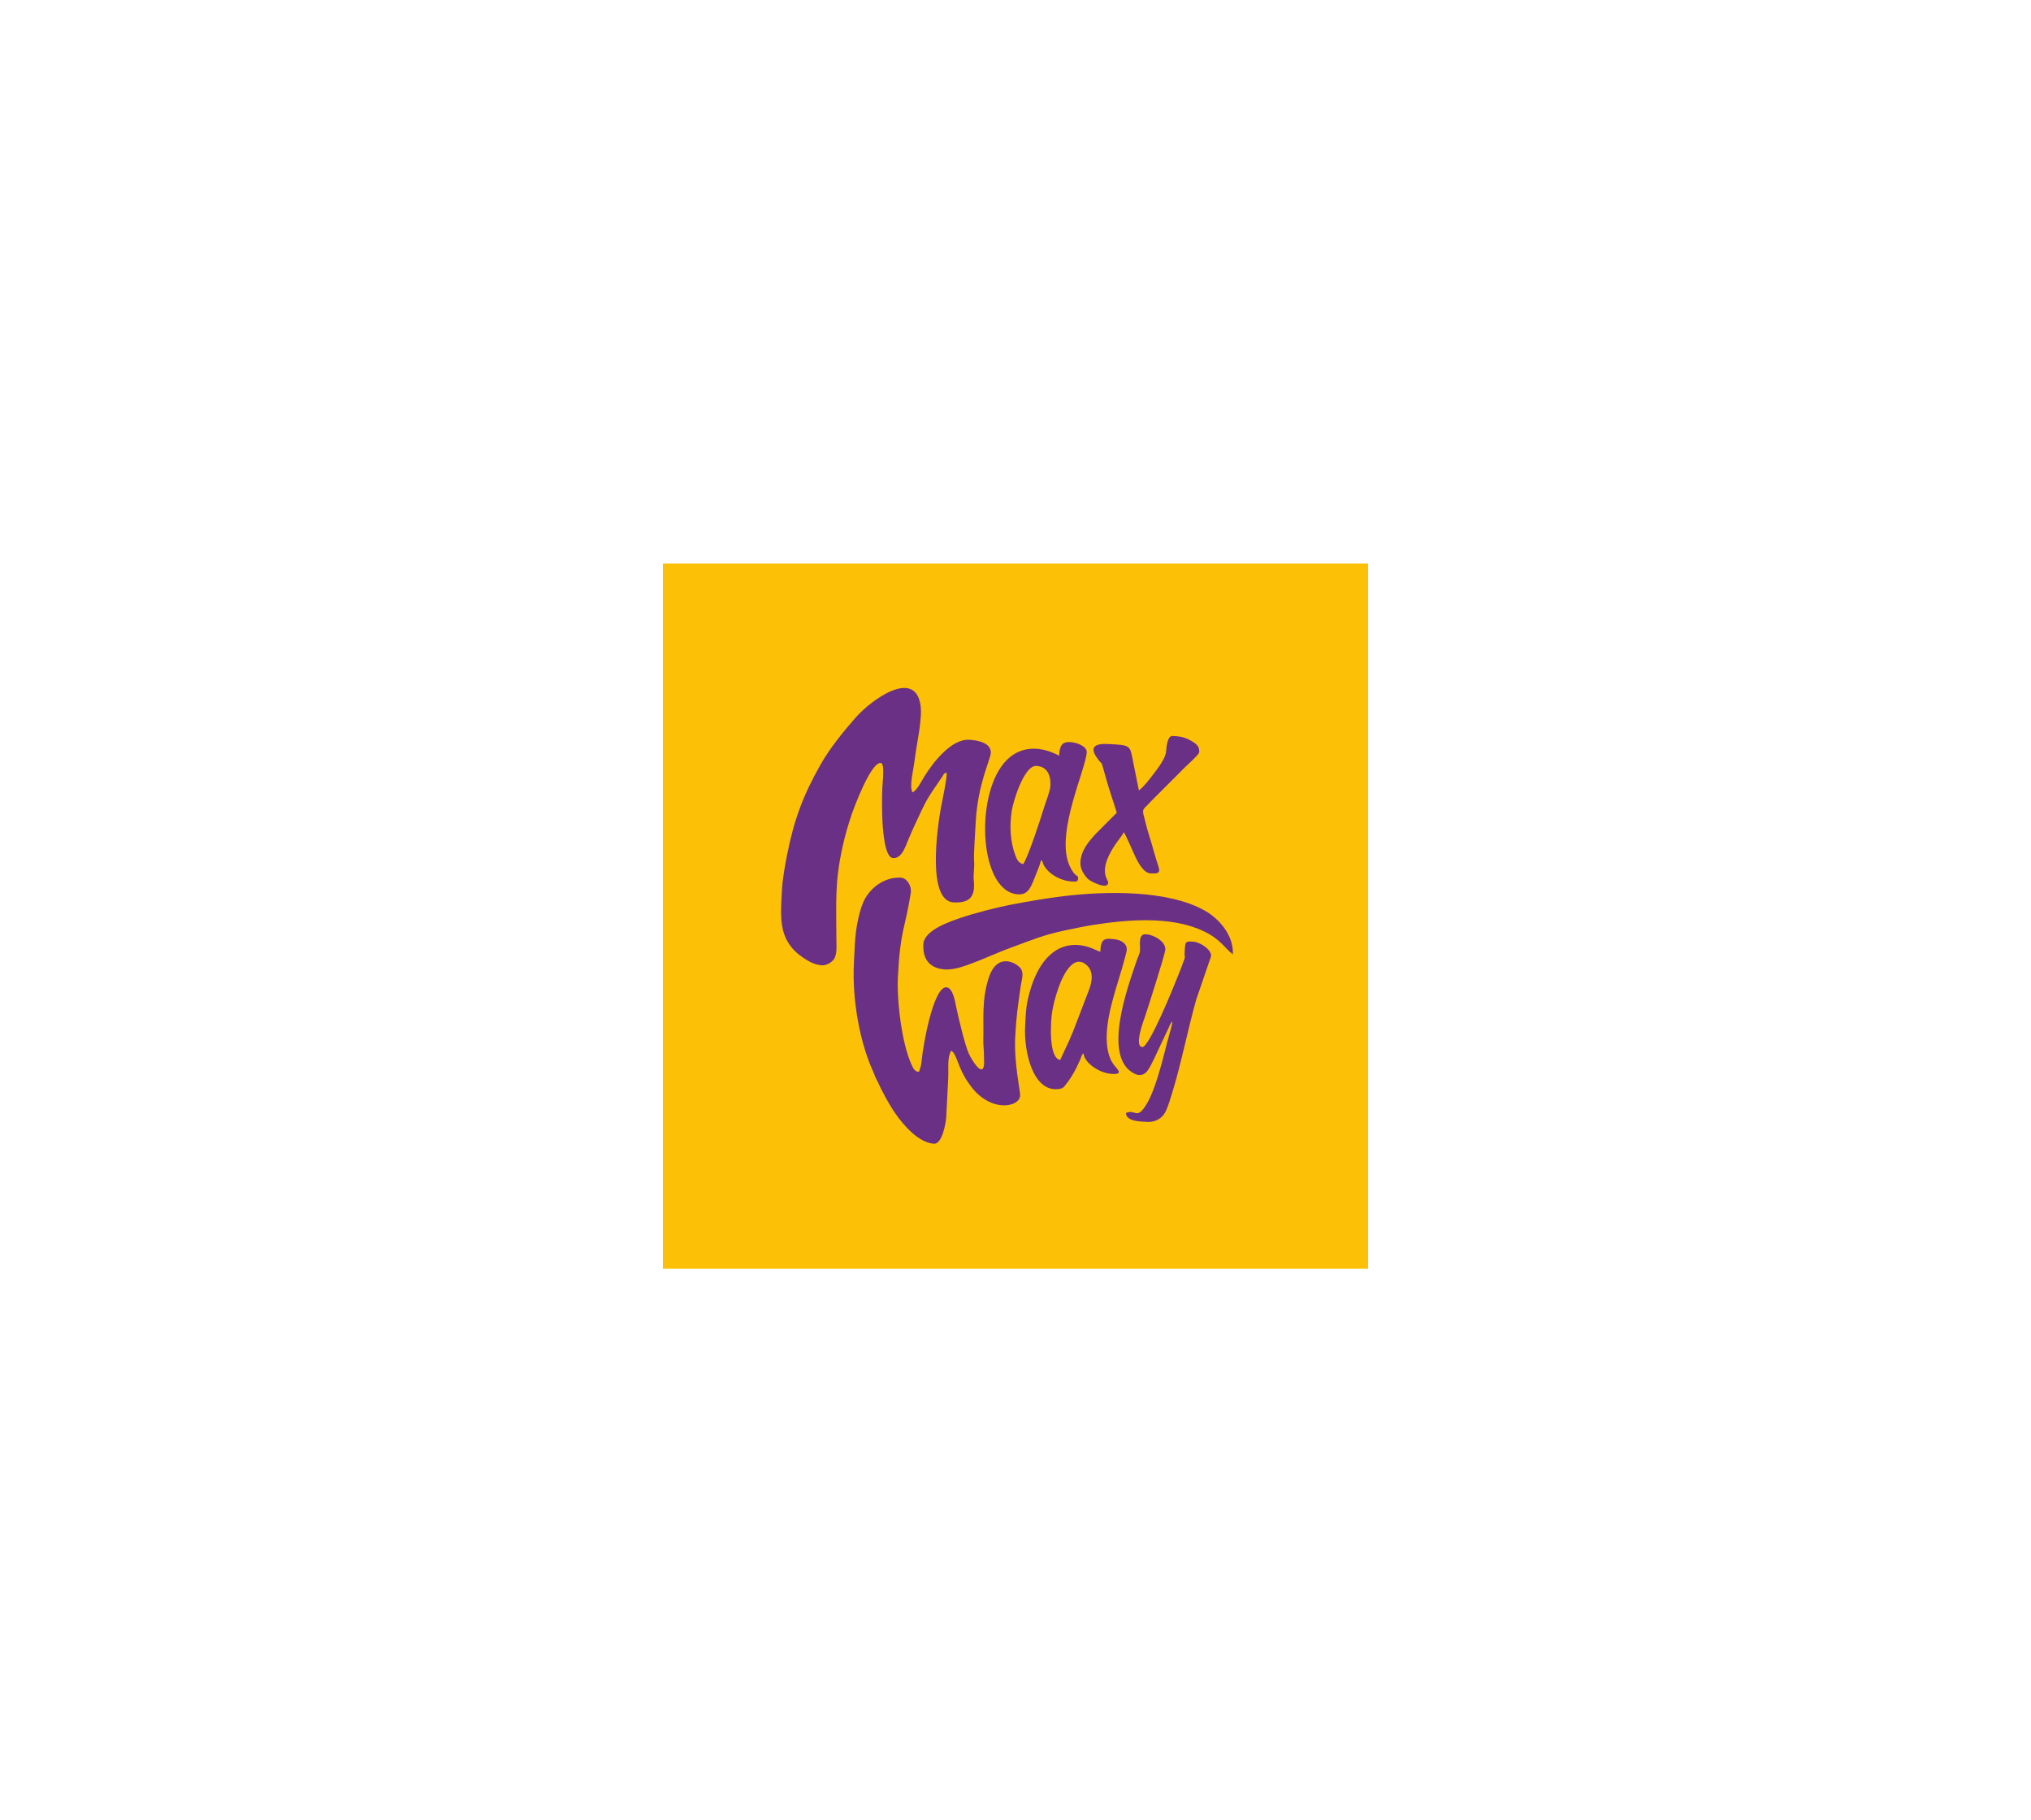
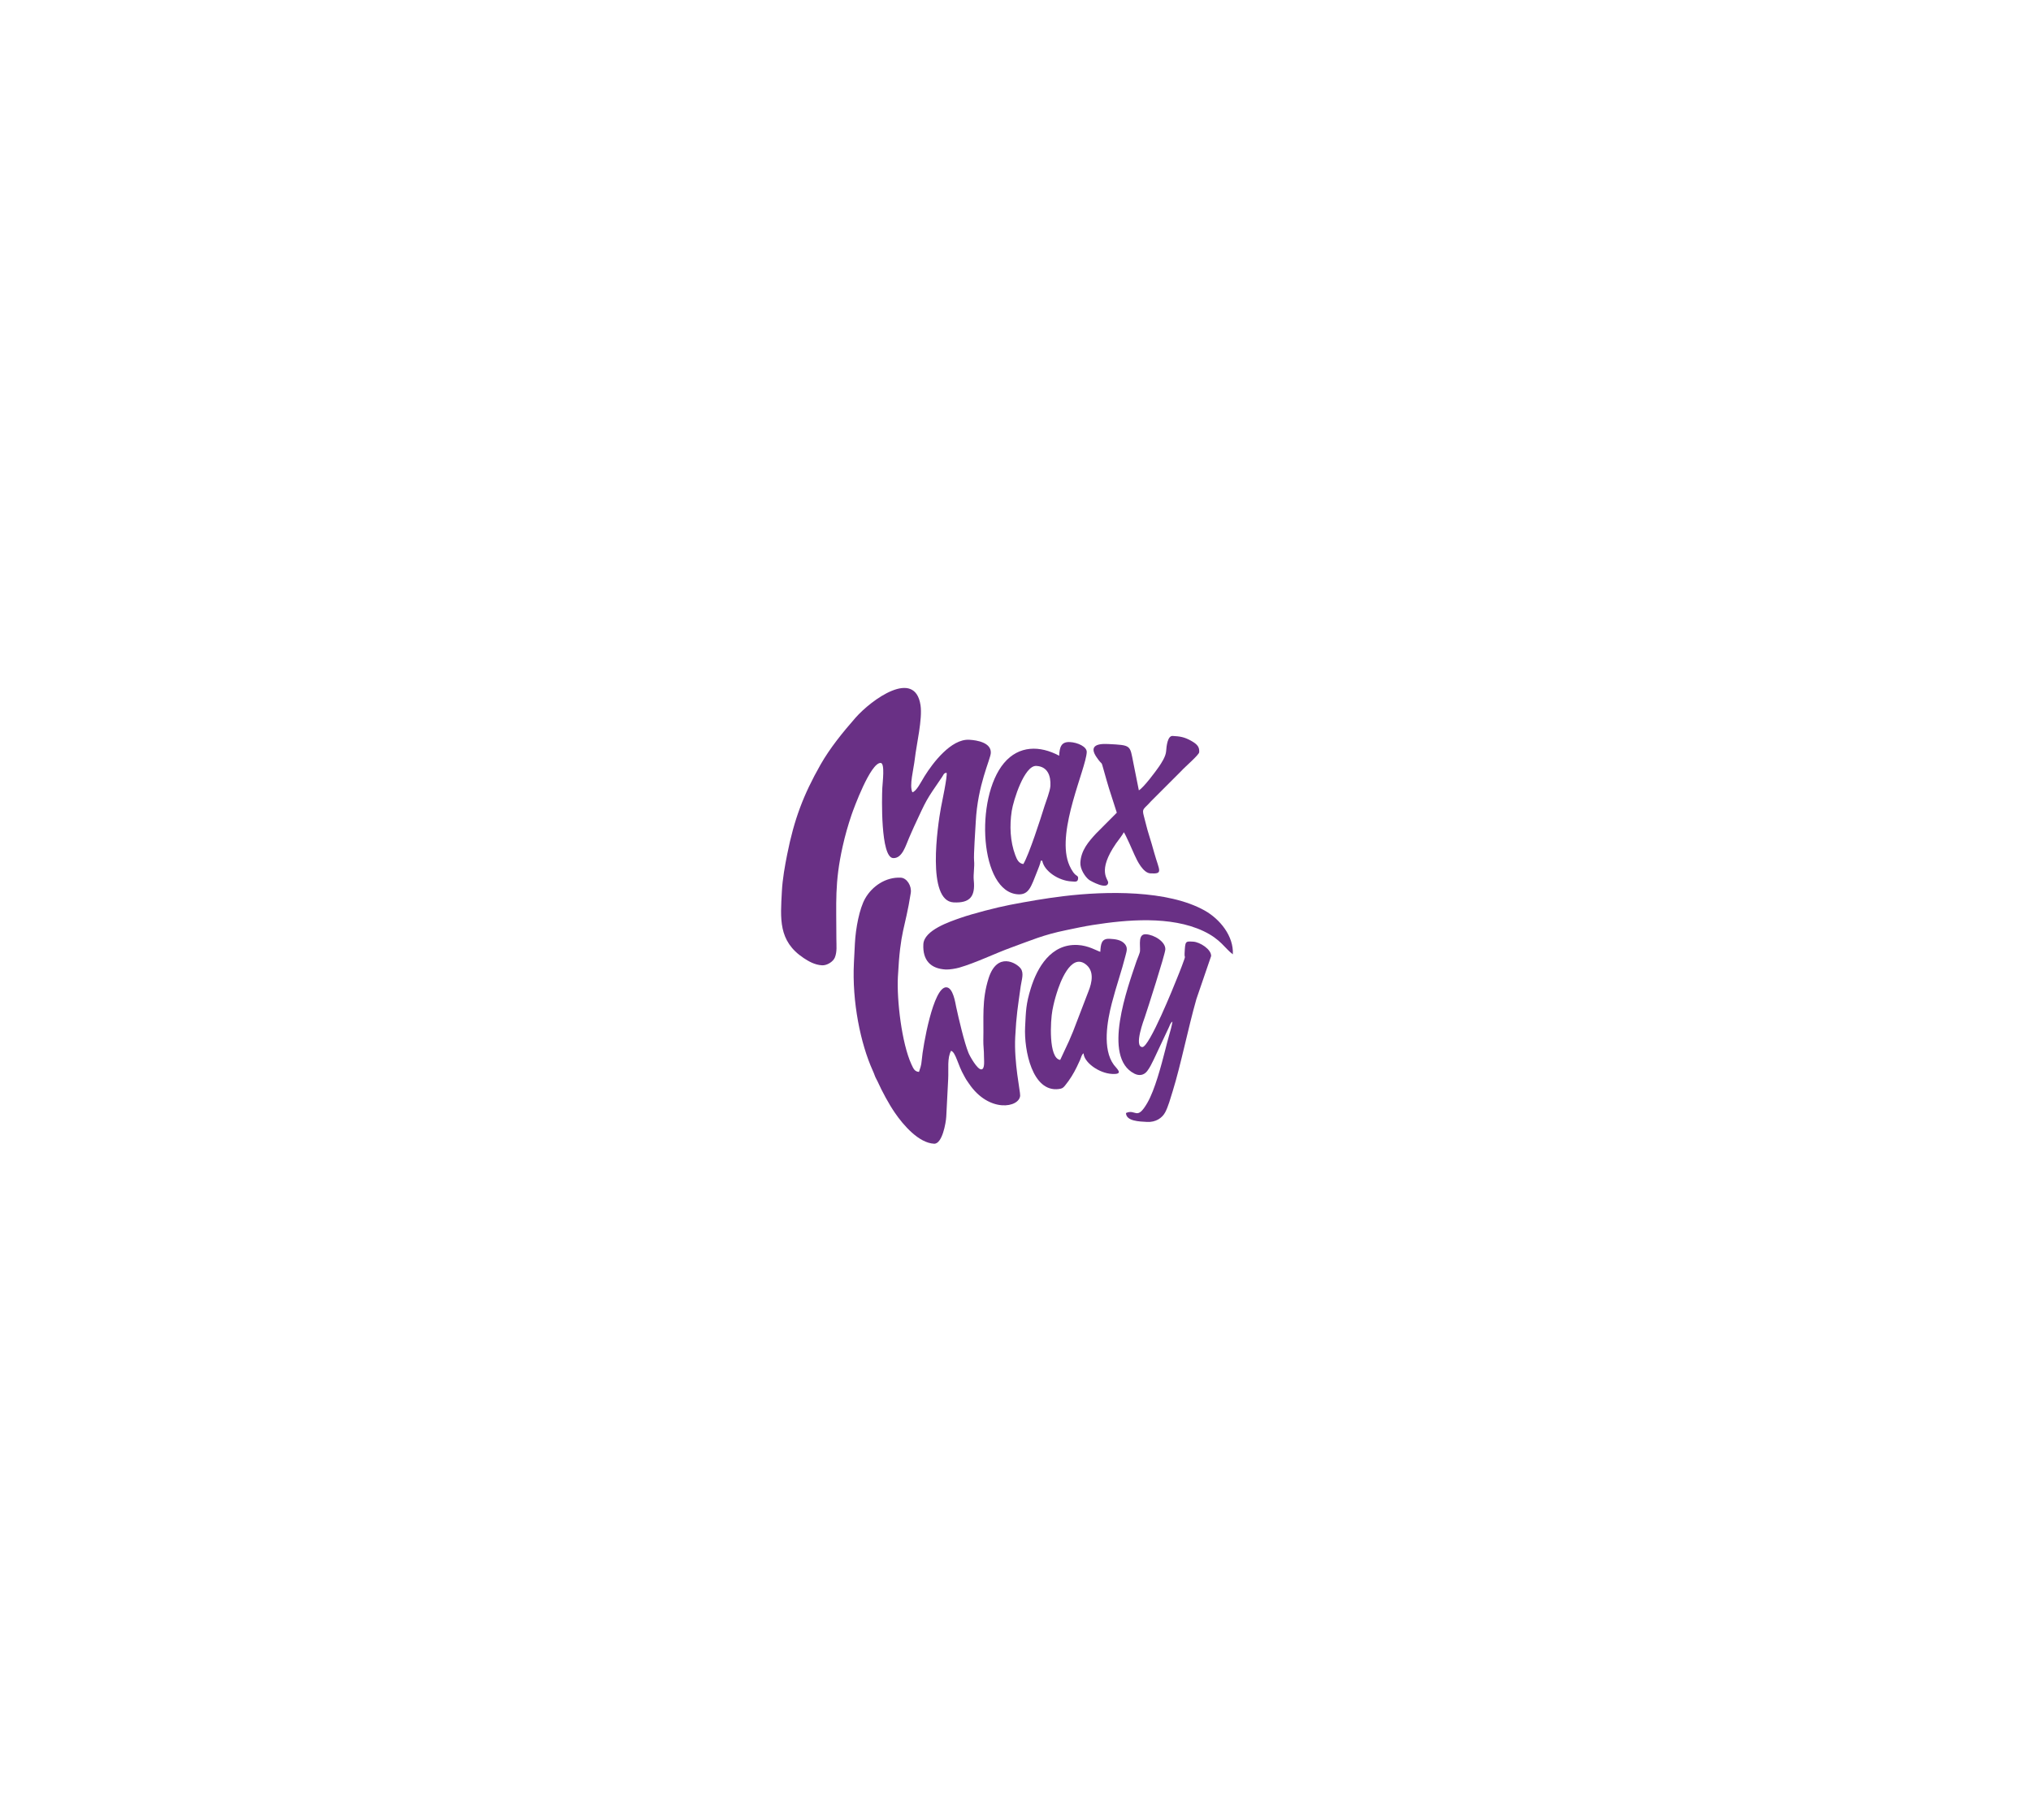
<svg xmlns="http://www.w3.org/2000/svg" width="144" height="129" viewBox="0 0 144 129" fill="none">
  <g clip-path="url(#clip0_2497_10031)">
-     <path d="M97 39.947H47V89.947H97V39.947Z" fill="#FCC107" />
    <path fill-rule="evenodd" clip-rule="evenodd" d="M55.435 63.2C55.337 65.11 55.161 66.71 56.979 67.917C57.299 68.129 57.755 68.406 58.285 68.433C58.646 68.451 59.073 68.17 59.191 67.883C59.359 67.474 59.3 67.021 59.3 66.571C59.302 63.99 59.166 62.593 59.746 60.001C59.922 59.212 60.126 58.502 60.374 57.77C60.531 57.309 61.727 54.05 62.443 54.087C62.752 54.103 62.578 55.448 62.557 55.856C62.523 56.524 62.424 60.786 63.325 60.832C63.984 60.866 64.229 59.896 64.45 59.407C64.585 59.108 64.689 58.849 64.813 58.584C65.719 56.64 65.61 56.806 66.798 55.075C66.92 54.898 66.891 54.825 67.111 54.779C67.195 54.977 66.78 56.895 66.713 57.263C66.48 58.535 65.686 63.875 67.612 63.973C68.771 64.032 69.158 63.552 69.042 62.413C68.997 61.968 69.109 61.455 69.063 61.003C69.025 60.63 69.154 58.801 69.182 58.26C69.317 55.624 70.226 53.844 70.249 53.378C70.286 52.656 69.299 52.473 68.713 52.443C67.431 52.377 66.14 54.082 65.547 55.034C65.314 55.408 64.977 56.106 64.688 56.166C64.458 55.679 64.774 54.561 64.86 53.807C64.979 52.766 65.414 50.977 65.266 49.994C64.87 47.37 61.791 49.587 60.642 50.9C59.763 51.903 58.84 53.038 58.178 54.205C56.961 56.346 56.304 58.086 55.809 60.584C55.657 61.348 55.48 62.309 55.435 63.2Z" fill="#693085" />
    <path fill-rule="evenodd" clip-rule="evenodd" d="M60.613 66.89L60.544 68.246C60.402 71.025 61.016 73.985 61.874 75.888C61.946 76.046 61.971 76.114 62.031 76.275C62.088 76.43 62.15 76.509 62.226 76.677C62.548 77.387 63.013 78.255 63.453 78.895C64.049 79.763 65.135 81.025 66.226 81.081C66.807 81.11 67.069 79.593 67.091 79.16L67.227 76.497C67.264 75.784 67.147 75.009 67.432 74.493C67.767 74.6 67.904 75.489 68.354 76.263C68.419 76.375 68.444 76.439 68.516 76.55C68.58 76.647 68.638 76.726 68.7 76.818C70.126 78.929 72.287 78.523 72.33 77.665C72.345 77.378 71.887 75.333 71.98 73.516C72.06 71.947 72.164 71.397 72.37 69.91C72.431 69.472 72.617 68.998 72.37 68.661C72.078 68.262 70.703 67.457 70.097 69.339C69.594 70.902 69.758 72.188 69.719 73.754C69.71 74.09 69.771 74.525 69.764 74.864C69.76 75.119 69.856 75.826 69.562 75.811C69.283 75.796 68.776 74.906 68.667 74.641C68.373 73.925 67.969 72.197 67.795 71.388C67.731 71.091 67.58 70.017 67.1 69.992C66.168 69.945 65.432 74.193 65.354 75.142C65.316 75.604 65.239 75.707 65.157 75.989C64.863 75.967 64.774 75.79 64.622 75.458C63.931 73.951 63.578 70.899 63.661 69.262C63.836 65.855 64.164 65.925 64.574 63.305C64.652 62.807 64.299 62.242 63.868 62.22C62.793 62.165 61.829 62.831 61.337 63.702C60.937 64.412 60.67 65.785 60.613 66.89Z" fill="#693085" />
    <path fill-rule="evenodd" clip-rule="evenodd" d="M65.467 66.937C65.409 68.072 65.977 68.675 67.062 68.731C67.323 68.744 67.785 68.662 68.009 68.598C69.186 68.258 70.538 67.593 71.706 67.169C73.142 66.649 73.966 66.274 75.587 65.942C76.217 65.813 76.816 65.678 77.485 65.574C79.88 65.198 83.007 64.912 85.326 66.008C86.564 66.593 86.842 67.237 87.41 67.655C87.477 66.354 86.486 65.15 85.406 64.546C82.79 63.086 78.431 63.166 75.418 63.53C74.097 63.689 72.884 63.903 71.61 64.147C70.683 64.325 68.987 64.764 68.125 65.064C67.325 65.342 65.517 65.943 65.467 66.937Z" fill="#693085" />
    <path fill-rule="evenodd" clip-rule="evenodd" d="M72.556 61.254C72.231 61.21 72.104 60.944 71.981 60.614C71.624 59.654 71.57 58.551 71.733 57.491C71.849 56.737 72.626 54.255 73.474 54.298C74.278 54.339 74.511 54.996 74.475 55.71C74.456 56.079 74.159 56.817 74.053 57.159C73.787 58.022 72.959 60.587 72.556 61.254ZM75.095 53.575C73.734 52.844 72.244 52.839 71.191 54.087C69.091 56.577 69.468 63.262 72.19 63.401C72.958 63.44 73.109 62.846 73.532 61.788C73.612 61.587 73.767 61.217 73.795 61.015L73.897 61.02C74.032 61.759 75.06 62.44 75.969 62.486C76.246 62.501 76.425 62.554 76.44 62.258C76.448 62.102 76.333 62.084 76.242 62.003C76.034 61.821 75.836 61.415 75.744 61.151C74.934 58.821 76.99 54.513 77.051 53.323C77.07 52.931 76.397 52.634 75.86 52.607C75.241 52.575 75.126 52.96 75.095 53.575Z" fill="#693085" />
    <path fill-rule="evenodd" clip-rule="evenodd" d="M75.169 75.14C74.328 75.028 74.478 72.35 74.617 71.62C74.712 71.128 74.785 70.849 74.92 70.412C75.153 69.65 75.907 67.603 76.942 68.335C77.612 68.81 77.426 69.649 77.175 70.274L76.084 73.115C75.991 73.351 75.889 73.559 75.792 73.805L75.169 75.14ZM78.014 67.477C77.77 67.408 77.186 67.032 76.403 66.992C74.509 66.895 73.54 68.597 73.088 70.056C72.738 71.184 72.74 71.655 72.682 72.796C72.596 74.459 73.198 77.447 75.066 77.204C75.319 77.171 75.372 77.126 75.516 76.952C75.838 76.562 76.124 76.099 76.349 75.633C76.438 75.449 76.496 75.325 76.578 75.141C76.665 74.946 76.683 74.764 76.828 74.671C76.849 75.3 77.901 76.086 78.849 76.134C79.715 76.179 79.184 75.774 78.976 75.494C78.141 74.369 78.508 72.363 78.828 71.125C79.143 69.906 79.528 68.83 79.804 67.733C79.883 67.418 79.969 67.189 79.759 66.932C79.507 66.622 79.071 66.574 78.675 66.554C78.094 66.524 78.043 66.914 78.014 67.477Z" fill="#693085" />
    <path fill-rule="evenodd" clip-rule="evenodd" d="M80.828 67.419C80.82 67.571 80.644 67.945 80.588 68.113C79.962 69.974 78.113 74.954 80.434 76.116C80.786 76.292 81.117 76.217 81.336 75.932C81.531 75.679 81.653 75.41 81.801 75.113L82.873 72.835C82.958 72.651 82.98 72.519 83.128 72.424C83.089 72.71 82.957 73.175 82.882 73.429C82.784 73.761 82.705 74.093 82.621 74.417C82.337 75.525 81.887 77.248 81.352 78.177C80.59 79.497 80.536 78.582 79.832 78.905C79.851 79.483 80.763 79.507 81.333 79.536C81.935 79.567 82.39 79.267 82.61 78.861C82.822 78.467 82.996 77.842 83.141 77.371C83.737 75.442 84.225 72.938 84.825 70.828L85.87 67.778C85.894 67.307 85.079 66.781 84.594 66.756C84.037 66.727 84.034 66.704 83.989 67.581C83.966 68.028 84.136 67.56 83.796 68.484C83.685 68.787 83.557 69.088 83.444 69.373C83.249 69.866 81.485 74.254 80.991 74.229C80.379 74.197 81.117 72.257 81.173 72.093C81.333 71.627 82.604 67.668 82.623 67.31C82.651 66.766 81.833 66.262 81.246 66.232C80.679 66.203 80.852 66.964 80.828 67.419Z" fill="#693085" />
    <path fill-rule="evenodd" clip-rule="evenodd" d="M80.746 56.03L80.355 54.076C80.103 52.818 80.222 52.83 78.563 52.745C77.642 52.698 77.261 52.959 77.74 53.668C78.223 54.382 78.029 53.798 78.278 54.676C78.343 54.905 78.387 55.06 78.451 55.289C78.572 55.718 78.675 56.046 78.811 56.456L79.183 57.613L77.715 59.087C77.177 59.67 76.644 60.28 76.599 61.158C76.575 61.616 76.938 62.166 77.221 62.379C77.322 62.454 78.542 63.133 78.571 62.569C78.584 62.32 77.76 61.778 79.132 59.786C79.257 59.604 79.622 59.157 79.674 58.998C79.774 59.079 80.336 60.378 80.443 60.616C80.626 61.027 81.048 61.889 81.57 61.916C82.492 61.964 82.199 61.745 81.841 60.475C81.721 60.052 81.593 59.59 81.461 59.183C81.32 58.745 81.228 58.32 81.105 57.869C80.947 57.289 81.083 57.4 81.604 56.808L83.759 54.652C83.984 54.394 85.015 53.515 85.024 53.327C85.042 52.982 84.939 52.786 84.437 52.507C83.968 52.247 83.653 52.199 83.141 52.173C82.789 52.155 82.705 52.87 82.679 53.26C82.653 53.632 82.345 54.097 82.171 54.35C81.951 54.672 81.096 55.824 80.746 56.03Z" fill="#693085" />
  </g>
  <defs>
    <clipPath id="clip0_2497_10031">
      <rect width="50" height="50" fill="white" transform="translate(47 39.947)" />
    </clipPath>
  </defs>
</svg>